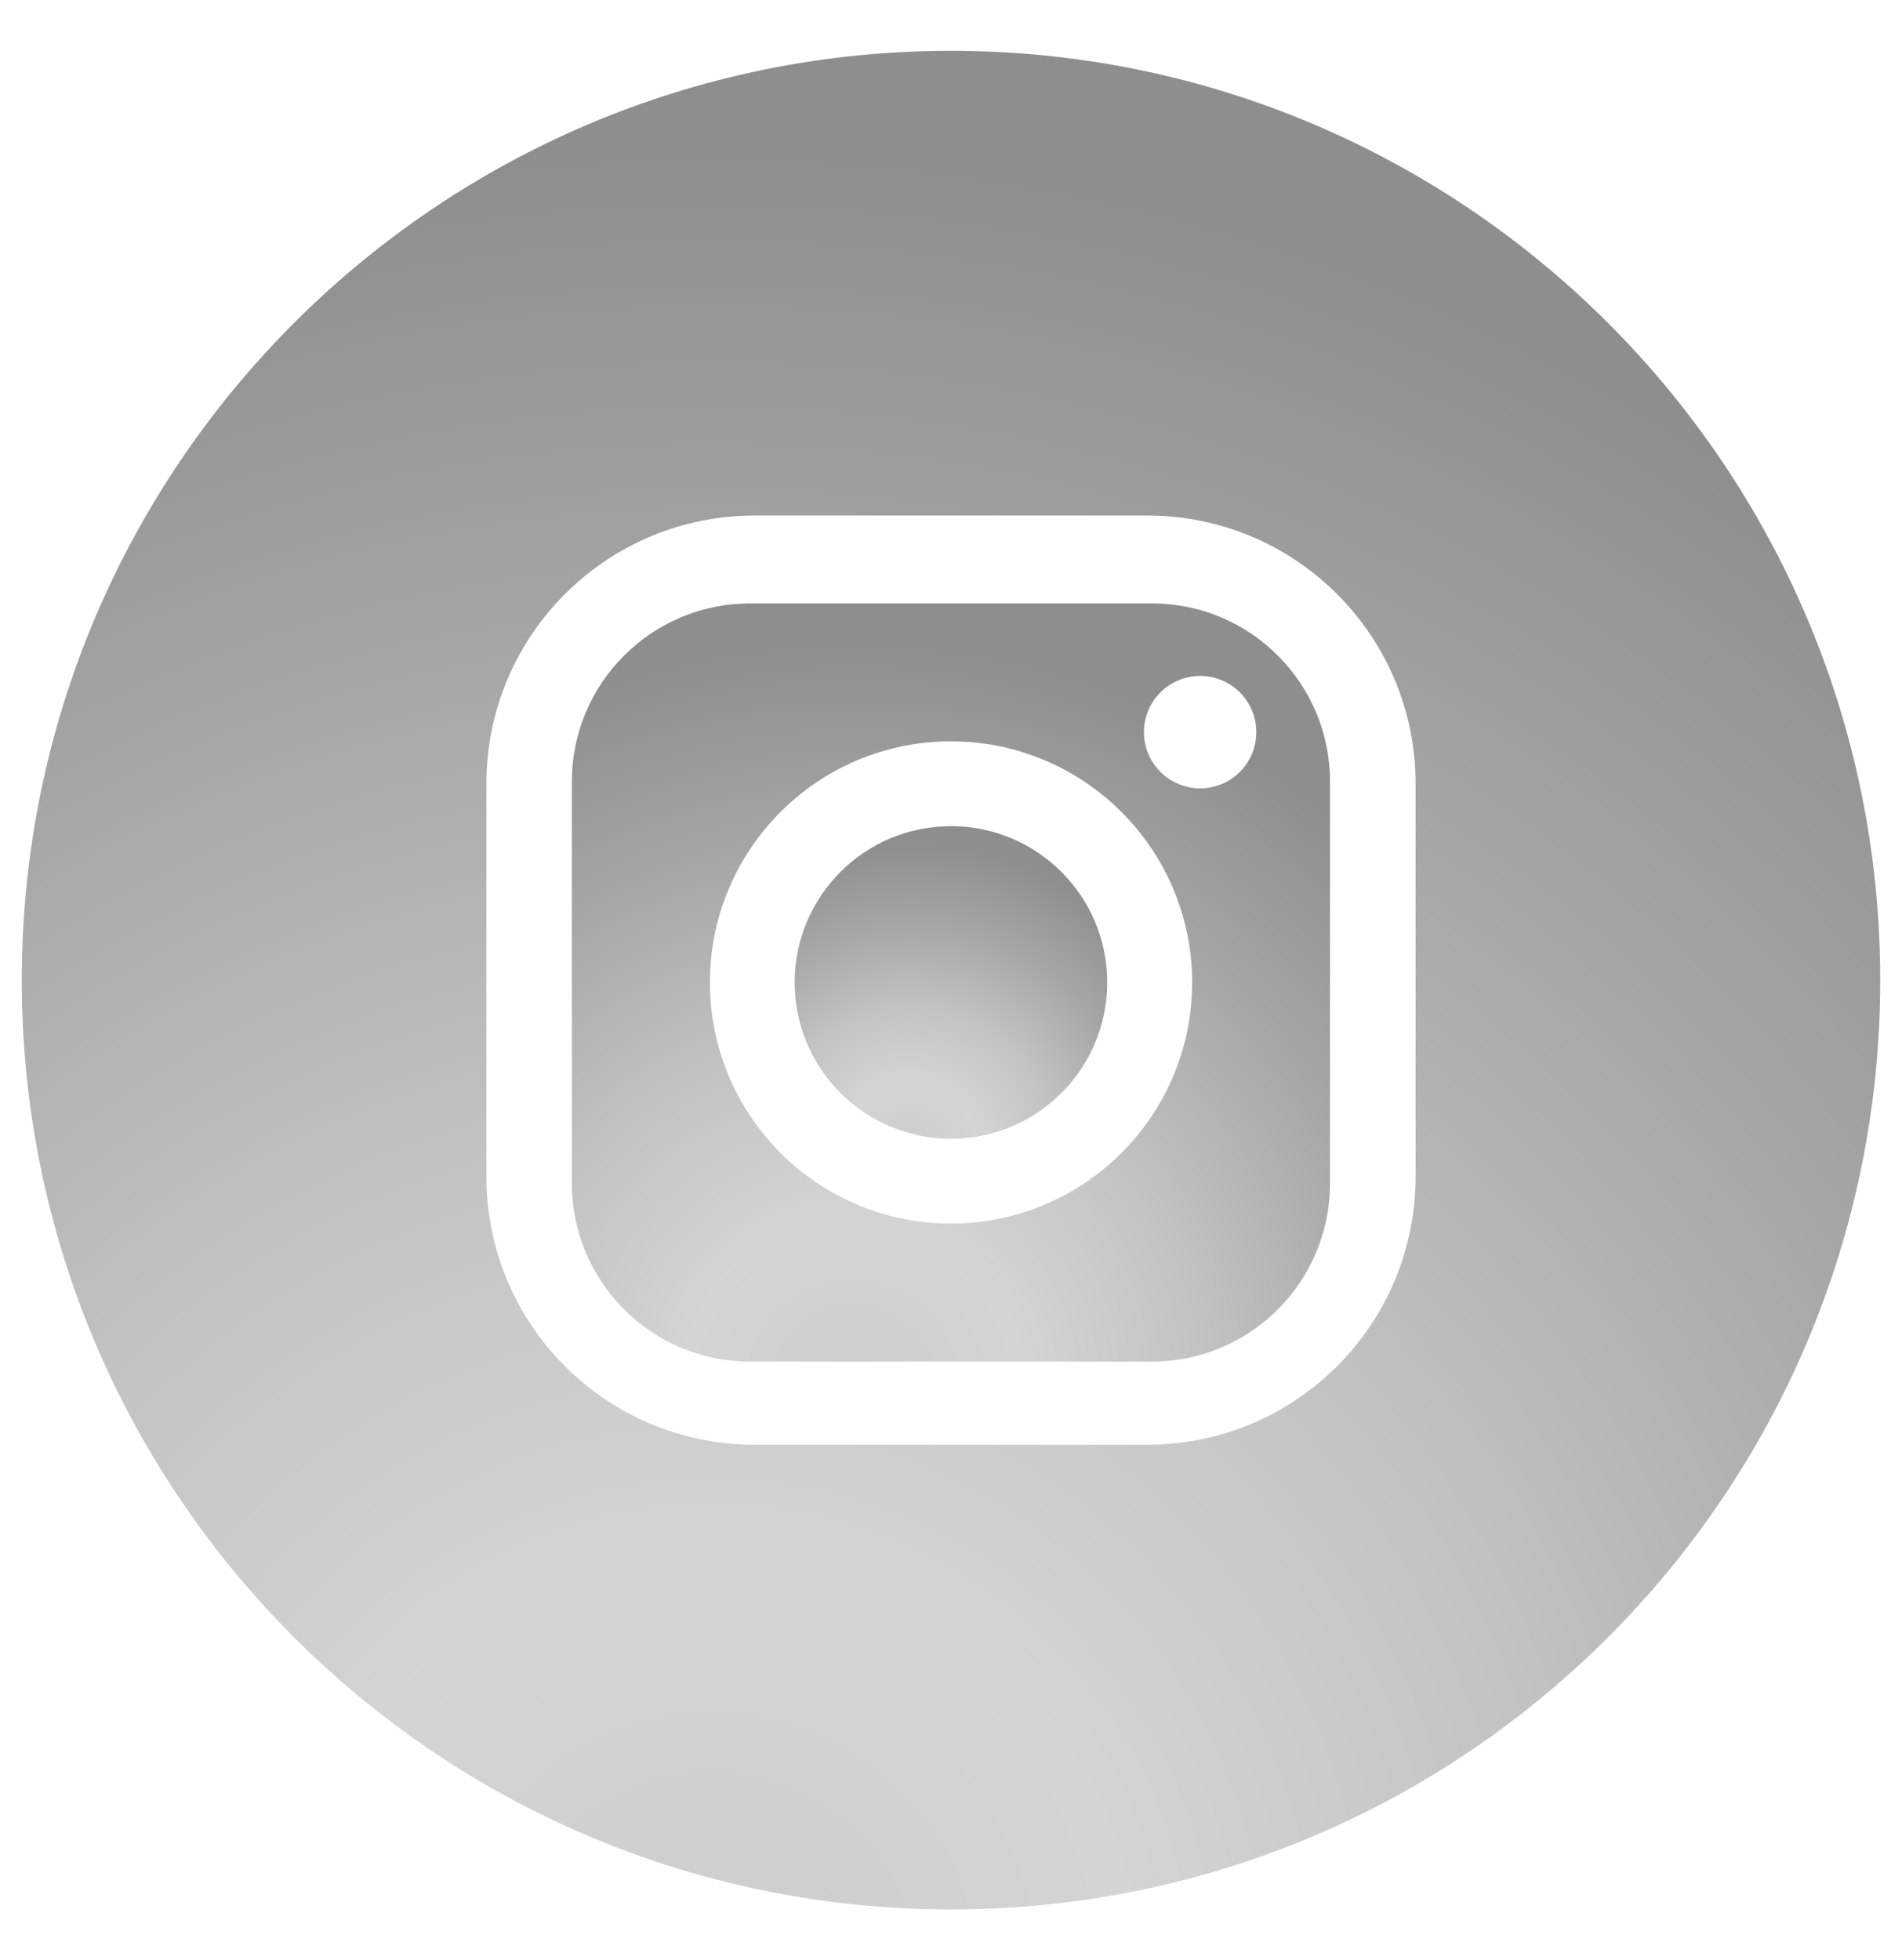
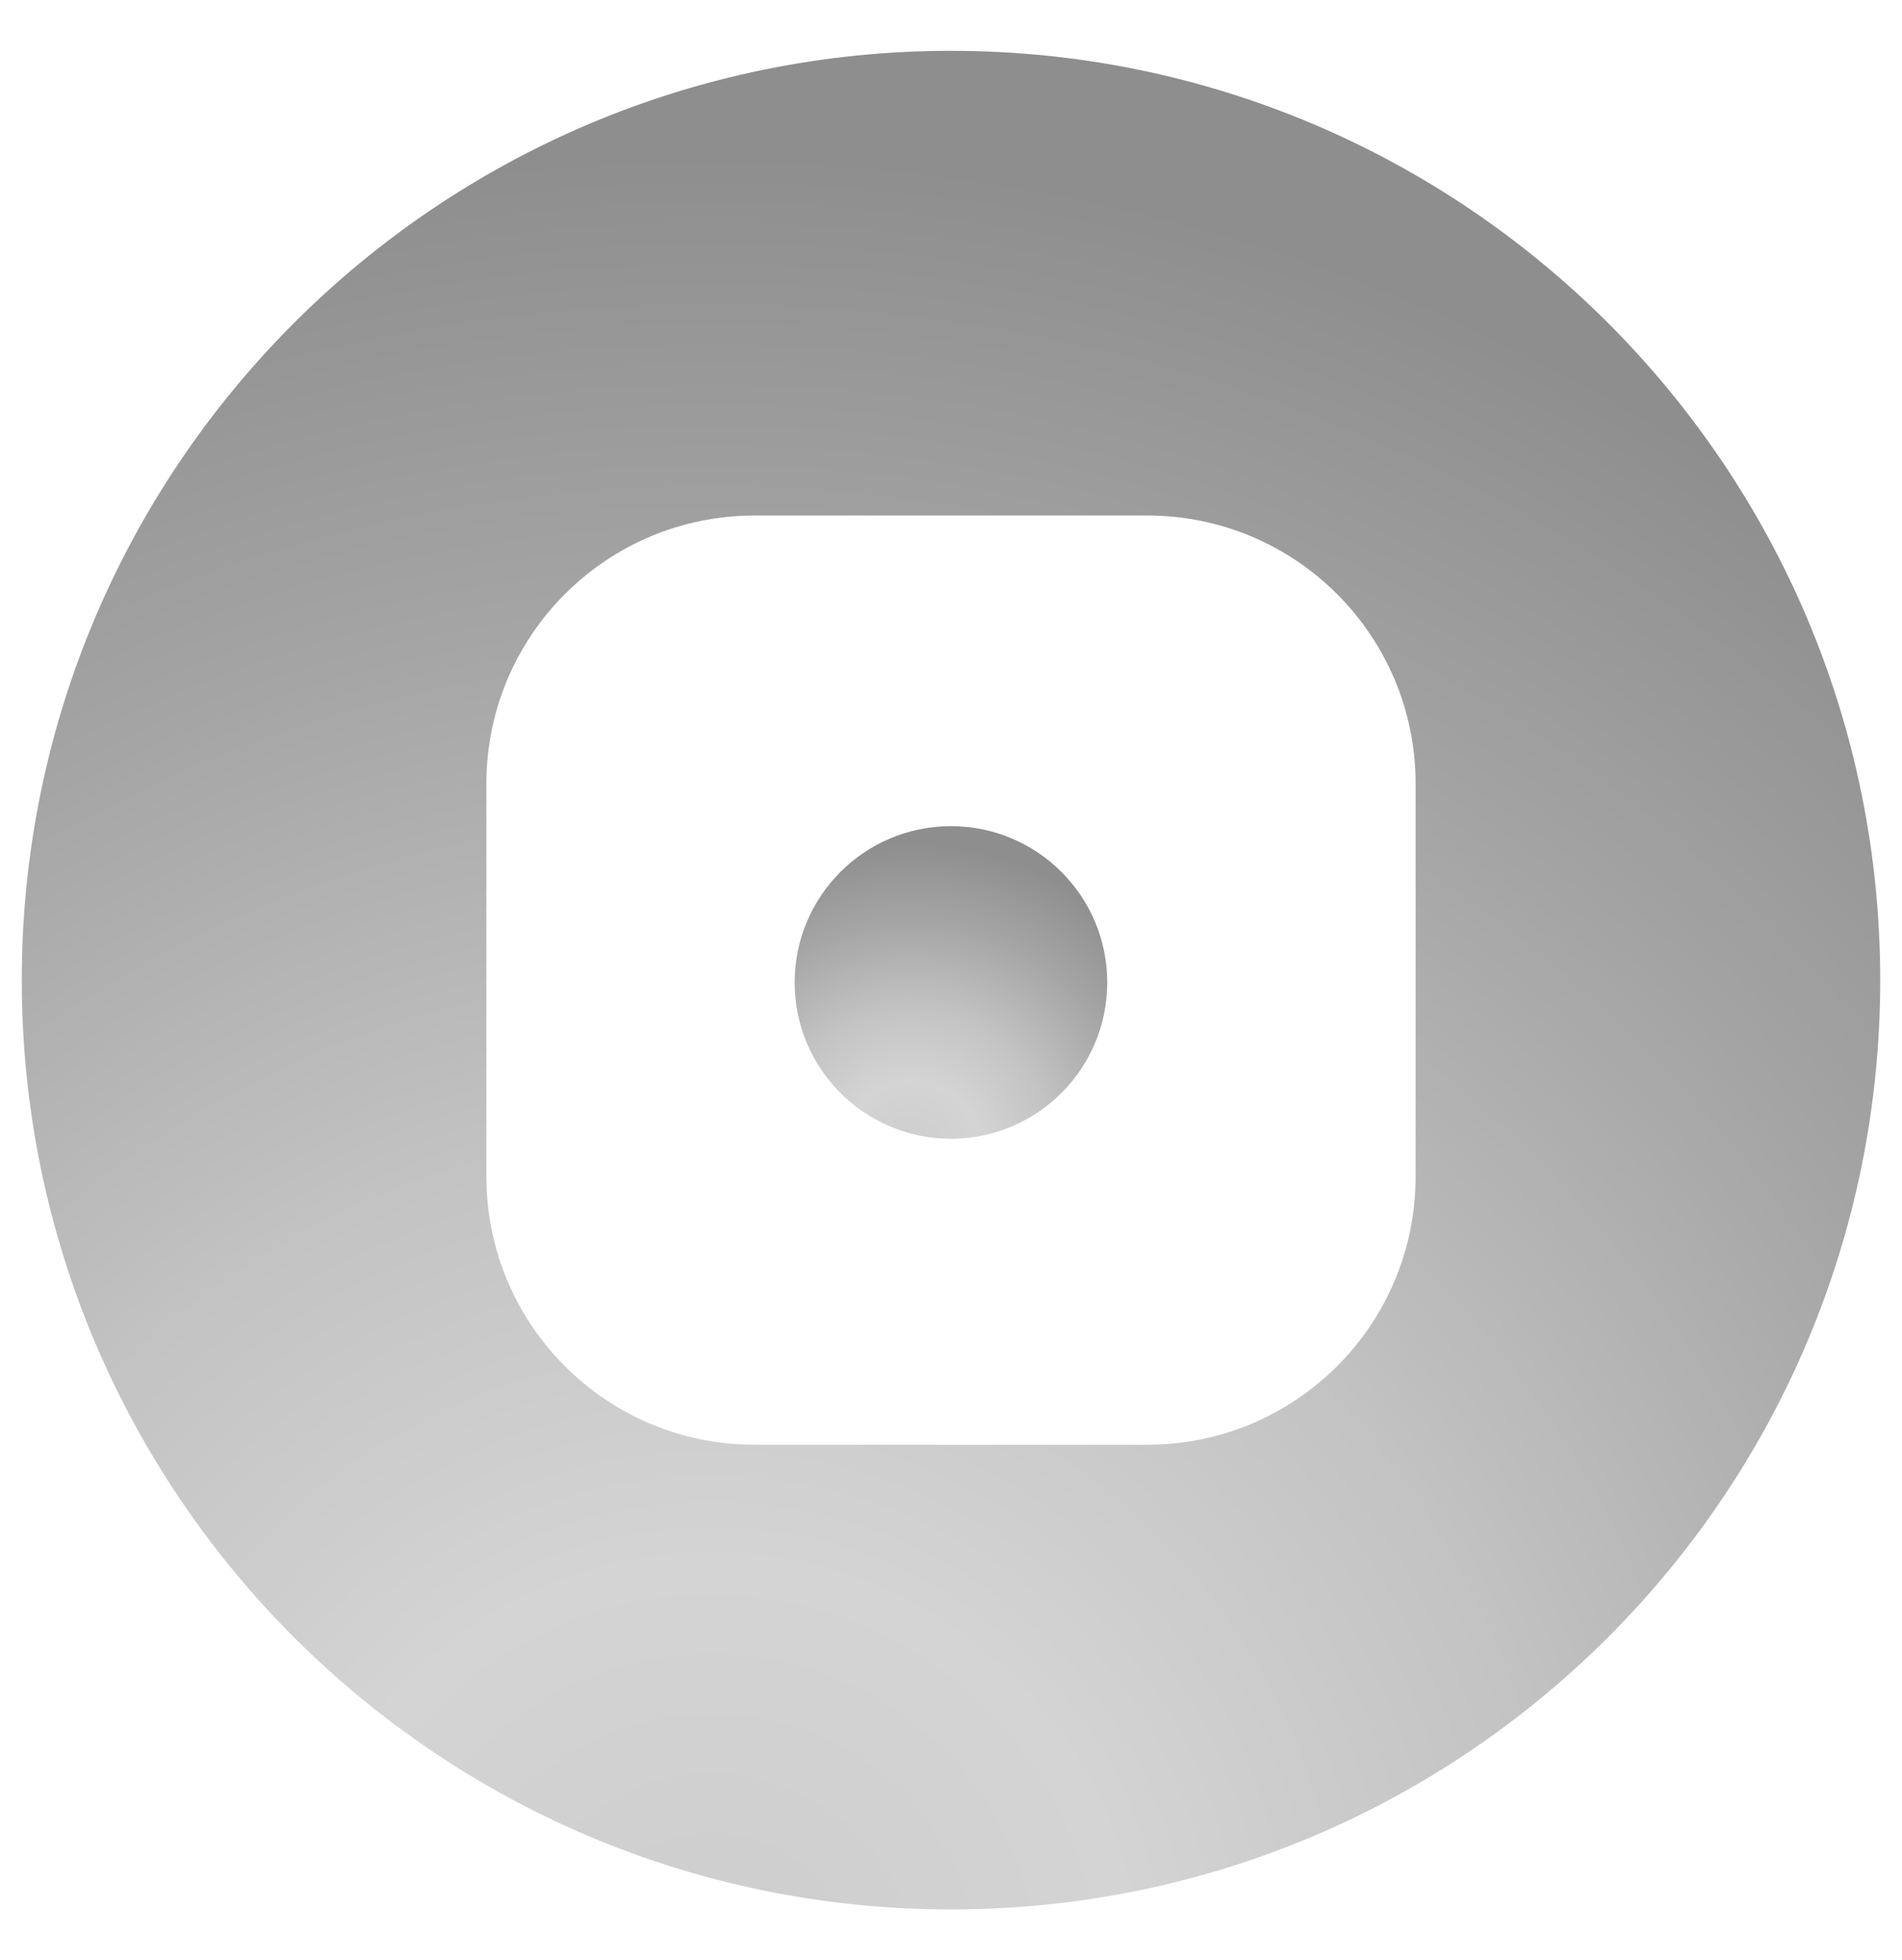
<svg xmlns="http://www.w3.org/2000/svg" version="1.1" id="icon" x="0px" y="0px" width="32.75px" height="33.75px" viewBox="0 0 32.75 33.75" enable-background="new 0 0 32.75 33.75" xml:space="preserve">
  <g display="none">
-     <path display="inline" fill="#D6D6D6" d="M16.375,0.875c-8.836,0-16,7.164-16,16c0,8.838,7.164,16,16,16c8.837,0,16-7.162,16-16   C32.375,8.039,25.212,0.875,16.375,0.875z" />
    <g display="inline">
-       <polygon fill="#262626" points="14.216,14.961 13.673,16.652 14.751,16.652 14.228,14.961   " />
-       <path fill="#262626" d="M16.375,9.487c-4.418,0-8,2.828-8,6.318c0,2.245,1.484,4.211,3.712,5.336l-0.754,2.813    c-0.028,0.085-0.006,0.179,0.057,0.24c0.043,0.044,0.101,0.067,0.164,0.067c0.048,0,0.096-0.021,0.139-0.054l3.242-2.189    c0.47,0.068,0.951,0.105,1.44,0.105c4.417,0,8-2.828,8-6.319C24.375,12.315,20.792,9.487,16.375,9.487z M12.102,17.805    c-0.001,0.144-0.042,0.261-0.126,0.348c-0.082,0.087-0.196,0.13-0.337,0.13c-0.116,0-0.214-0.032-0.294-0.094    c-0.082-0.064-0.132-0.152-0.155-0.261c-0.008-0.04-0.01-0.08-0.008-0.123l0.001-3h-0.87c-0.12,0-0.224-0.029-0.31-0.082    c-0.086-0.054-0.139-0.133-0.16-0.233c-0.005-0.027-0.009-0.058-0.013-0.09c0-0.127,0.046-0.227,0.137-0.296    c0.09-0.07,0.204-0.107,0.342-0.107h2.662c0.12,0,0.223,0.028,0.309,0.082c0.087,0.055,0.14,0.131,0.161,0.234    c0.004,0.027,0.007,0.057,0.006,0.087c0,0.13-0.044,0.229-0.133,0.3c-0.088,0.069-0.202,0.105-0.34,0.105h-0.871L12.102,17.805z     M15.906,18.161c-0.085,0.083-0.187,0.121-0.306,0.121c-0.213,0-0.351-0.087-0.414-0.262l-0.238-0.702h-1.482l-0.24,0.702    c-0.058,0.175-0.195,0.262-0.413,0.262c-0.107,0-0.199-0.026-0.272-0.084c-0.073-0.055-0.121-0.136-0.141-0.237    c-0.006-0.029-0.008-0.063-0.008-0.098c-0.002-0.047,0.005-0.104,0.025-0.17c0.017-0.066,0.039-0.133,0.063-0.198l1.191-3.281    c0.038-0.105,0.093-0.181,0.167-0.226c0.073-0.045,0.167-0.067,0.282-0.067h0.222c0.119,0,0.22,0.024,0.3,0.073    c0.081,0.048,0.146,0.142,0.191,0.278l1.112,3.223c0.036,0.1,0.061,0.186,0.075,0.257c0.009,0.047,0.015,0.085,0.016,0.111    C16.035,17.98,15.991,18.078,15.906,18.161z M18.983,18.103c-0.09,0.069-0.205,0.105-0.343,0.105h-1.921    c-0.143,0-0.258-0.028-0.346-0.089c-0.09-0.057-0.147-0.152-0.175-0.284c-0.01-0.056-0.017-0.118-0.02-0.188l0.001-3.247    c0-0.143,0.042-0.259,0.126-0.347c0.083-0.088,0.196-0.132,0.337-0.132c0.117,0,0.215,0.032,0.295,0.097    c0.08,0.063,0.131,0.151,0.154,0.26c0.008,0.04,0.011,0.081,0.008,0.122L17.099,17.4h1.539c0.124,0,0.228,0.027,0.312,0.082    c0.083,0.057,0.137,0.134,0.156,0.234c0.007,0.026,0.011,0.058,0.013,0.088C19.119,17.933,19.074,18.033,18.983,18.103z     M22.443,18.176c-0.093,0.071-0.205,0.106-0.335,0.106c-0.094,0-0.17-0.016-0.229-0.049c-0.06-0.038-0.121-0.103-0.181-0.2    l-1.062-1.71l-0.505,0.527l0.005,0.954c-0.001,0.144-0.043,0.261-0.126,0.348c-0.083,0.087-0.197,0.13-0.338,0.13    c-0.116,0-0.215-0.032-0.295-0.094c-0.081-0.064-0.132-0.152-0.155-0.261c-0.007-0.04-0.01-0.08-0.008-0.123l-0.001-3.405    c0.001-0.143,0.042-0.259,0.125-0.347c0.083-0.088,0.196-0.132,0.337-0.132c0.116,0,0.214,0.032,0.295,0.097    c0.081,0.063,0.132,0.151,0.154,0.26c0.008,0.04,0.012,0.081,0.009,0.122l0.002,1.395l1.447-1.663    c0.064-0.071,0.123-0.123,0.175-0.158c0.053-0.034,0.116-0.052,0.191-0.052c0.102,0,0.194,0.028,0.276,0.086    c0.083,0.055,0.133,0.13,0.153,0.225c0,0.003,0.002,0.017,0.006,0.035c0,0.015,0,0.029,0.002,0.039    c0,0.066-0.015,0.126-0.042,0.176c-0.028,0.052-0.064,0.103-0.109,0.153l-0.947,1.033l1.12,1.773l0.034,0.054    c0.077,0.121,0.121,0.209,0.133,0.269c0.001,0.003,0.003,0.014,0.007,0.028c-0.001,0.016-0.001,0.024,0,0.029    C22.582,17.986,22.535,18.104,22.443,18.176z" />
-     </g>
+       </g>
  </g>
  <g>
    <radialGradient id="SVGID_1_" cx="14.691" cy="23.954" r="12.852" gradientUnits="userSpaceOnUse">
      <stop offset="0" style="stop-color:#CDCDCD" />
      <stop offset="0.228" style="stop-color:#D4D4D4" />
      <stop offset="0.462" style="stop-color:#C3C3C3" />
      <stop offset="0.746" style="stop-color:#A5A5A5" />
      <stop offset="1" style="stop-color:#8E8E8E" />
    </radialGradient>
-     <path fill="url(#SVGID_1_)" d="M19.835,10.389h-6.922c-1.691,0-3.066,1.373-3.066,3.066v6.921c0,1.692,1.375,3.067,3.066,3.067   h6.922c1.693,0,3.066-1.375,3.066-3.067v-6.921C22.901,11.762,21.528,10.389,19.835,10.389z M16.374,21.066   c-2.293,0-4.15-1.859-4.15-4.15c0-2.293,1.857-4.152,4.15-4.152s4.153,1.859,4.153,4.152   C20.527,19.207,18.667,21.066,16.374,21.066z M20.665,13.573c-0.534,0-0.968-0.433-0.968-0.968c0-0.534,0.434-0.967,0.968-0.967   c0.535,0,0.967,0.433,0.967,0.967C21.632,13.141,21.2,13.573,20.665,13.573z" />
    <radialGradient id="SVGID_2_" cx="15.681" cy="19.817" r="5.299" gradientUnits="userSpaceOnUse">
      <stop offset="0" style="stop-color:#CDCDCD" />
      <stop offset="0.228" style="stop-color:#D4D4D4" />
      <stop offset="0.462" style="stop-color:#C3C3C3" />
      <stop offset="0.746" style="stop-color:#A5A5A5" />
      <stop offset="1" style="stop-color:#8E8E8E" />
    </radialGradient>
    <circle fill="url(#SVGID_2_)" cx="16.374" cy="16.915" r="2.691" />
    <radialGradient id="SVGID_3_" cx="12.25" cy="34.126" r="31.505" gradientUnits="userSpaceOnUse">
      <stop offset="0" style="stop-color:#CDCDCD" />
      <stop offset="0.228" style="stop-color:#D4D4D4" />
      <stop offset="0.462" style="stop-color:#C3C3C3" />
      <stop offset="0.746" style="stop-color:#A5A5A5" />
      <stop offset="1" style="stop-color:#8E8E8E" />
    </radialGradient>
    <path fill="url(#SVGID_3_)" d="M16.375,0.875c-8.836,0-16,7.164-16,16c0,8.838,7.164,16,16,16c8.837,0,16-7.162,16-16   C32.375,8.039,25.212,0.875,16.375,0.875z M24.375,20.257c0,2.552-2.067,4.617-4.618,4.617h-6.765c-2.55,0-4.617-2.065-4.617-4.617   v-6.764c0-2.55,2.067-4.617,4.617-4.617h6.765c2.551,0,4.618,2.067,4.618,4.617V20.257z" />
  </g>
  <g display="none">
-     <path display="inline" fill="#929292" d="M16.375,0.875c-8.836,0-16,7.164-16,16c0,8.838,7.164,16,16,16c8.837,0,16-7.162,16-16   C32.375,8.039,25.212,0.875,16.375,0.875z M19.803,16.881h-2.242c0,3.582,0,7.994,0,7.994h-3.322c0,0,0-4.367,0-7.994h-1.58v-2.824   h1.58v-1.828c0-1.309,0.621-3.354,3.353-3.354l2.461,0.01v2.742c0,0-1.496,0-1.786,0c-0.291,0-0.705,0.145-0.705,0.77v1.66h2.533   L19.803,16.881z" />
-   </g>
+     </g>
</svg>